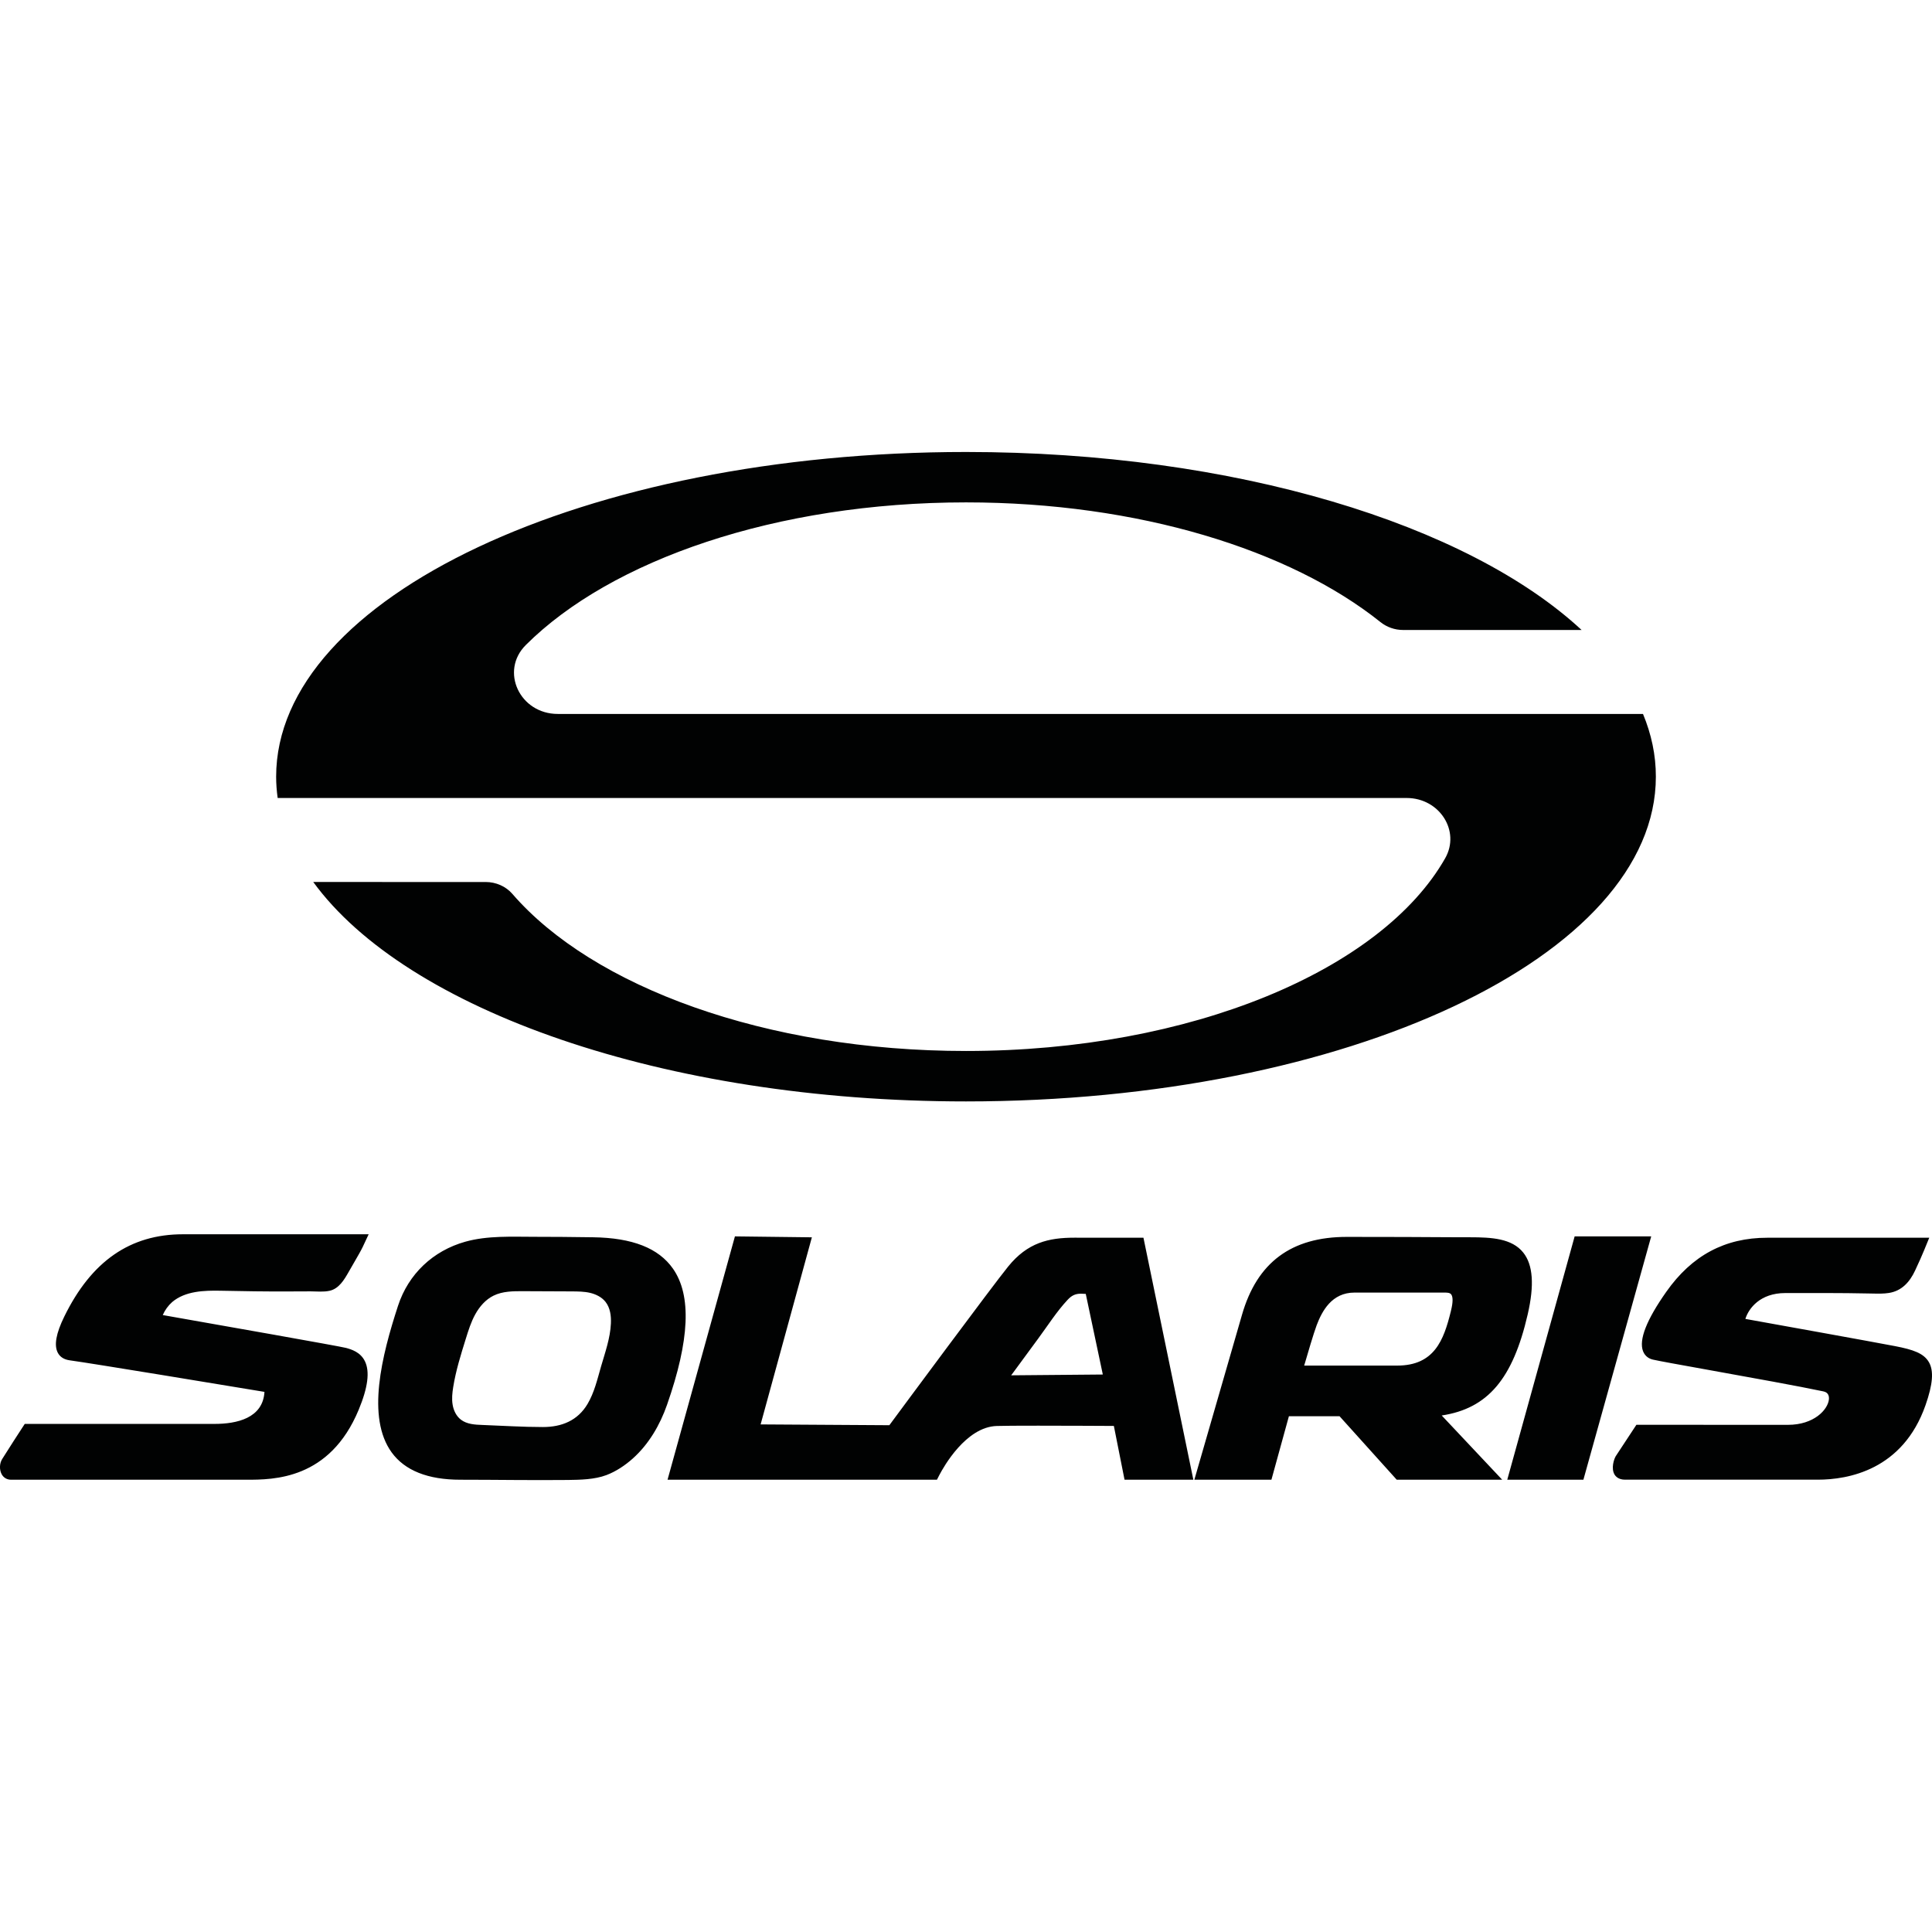
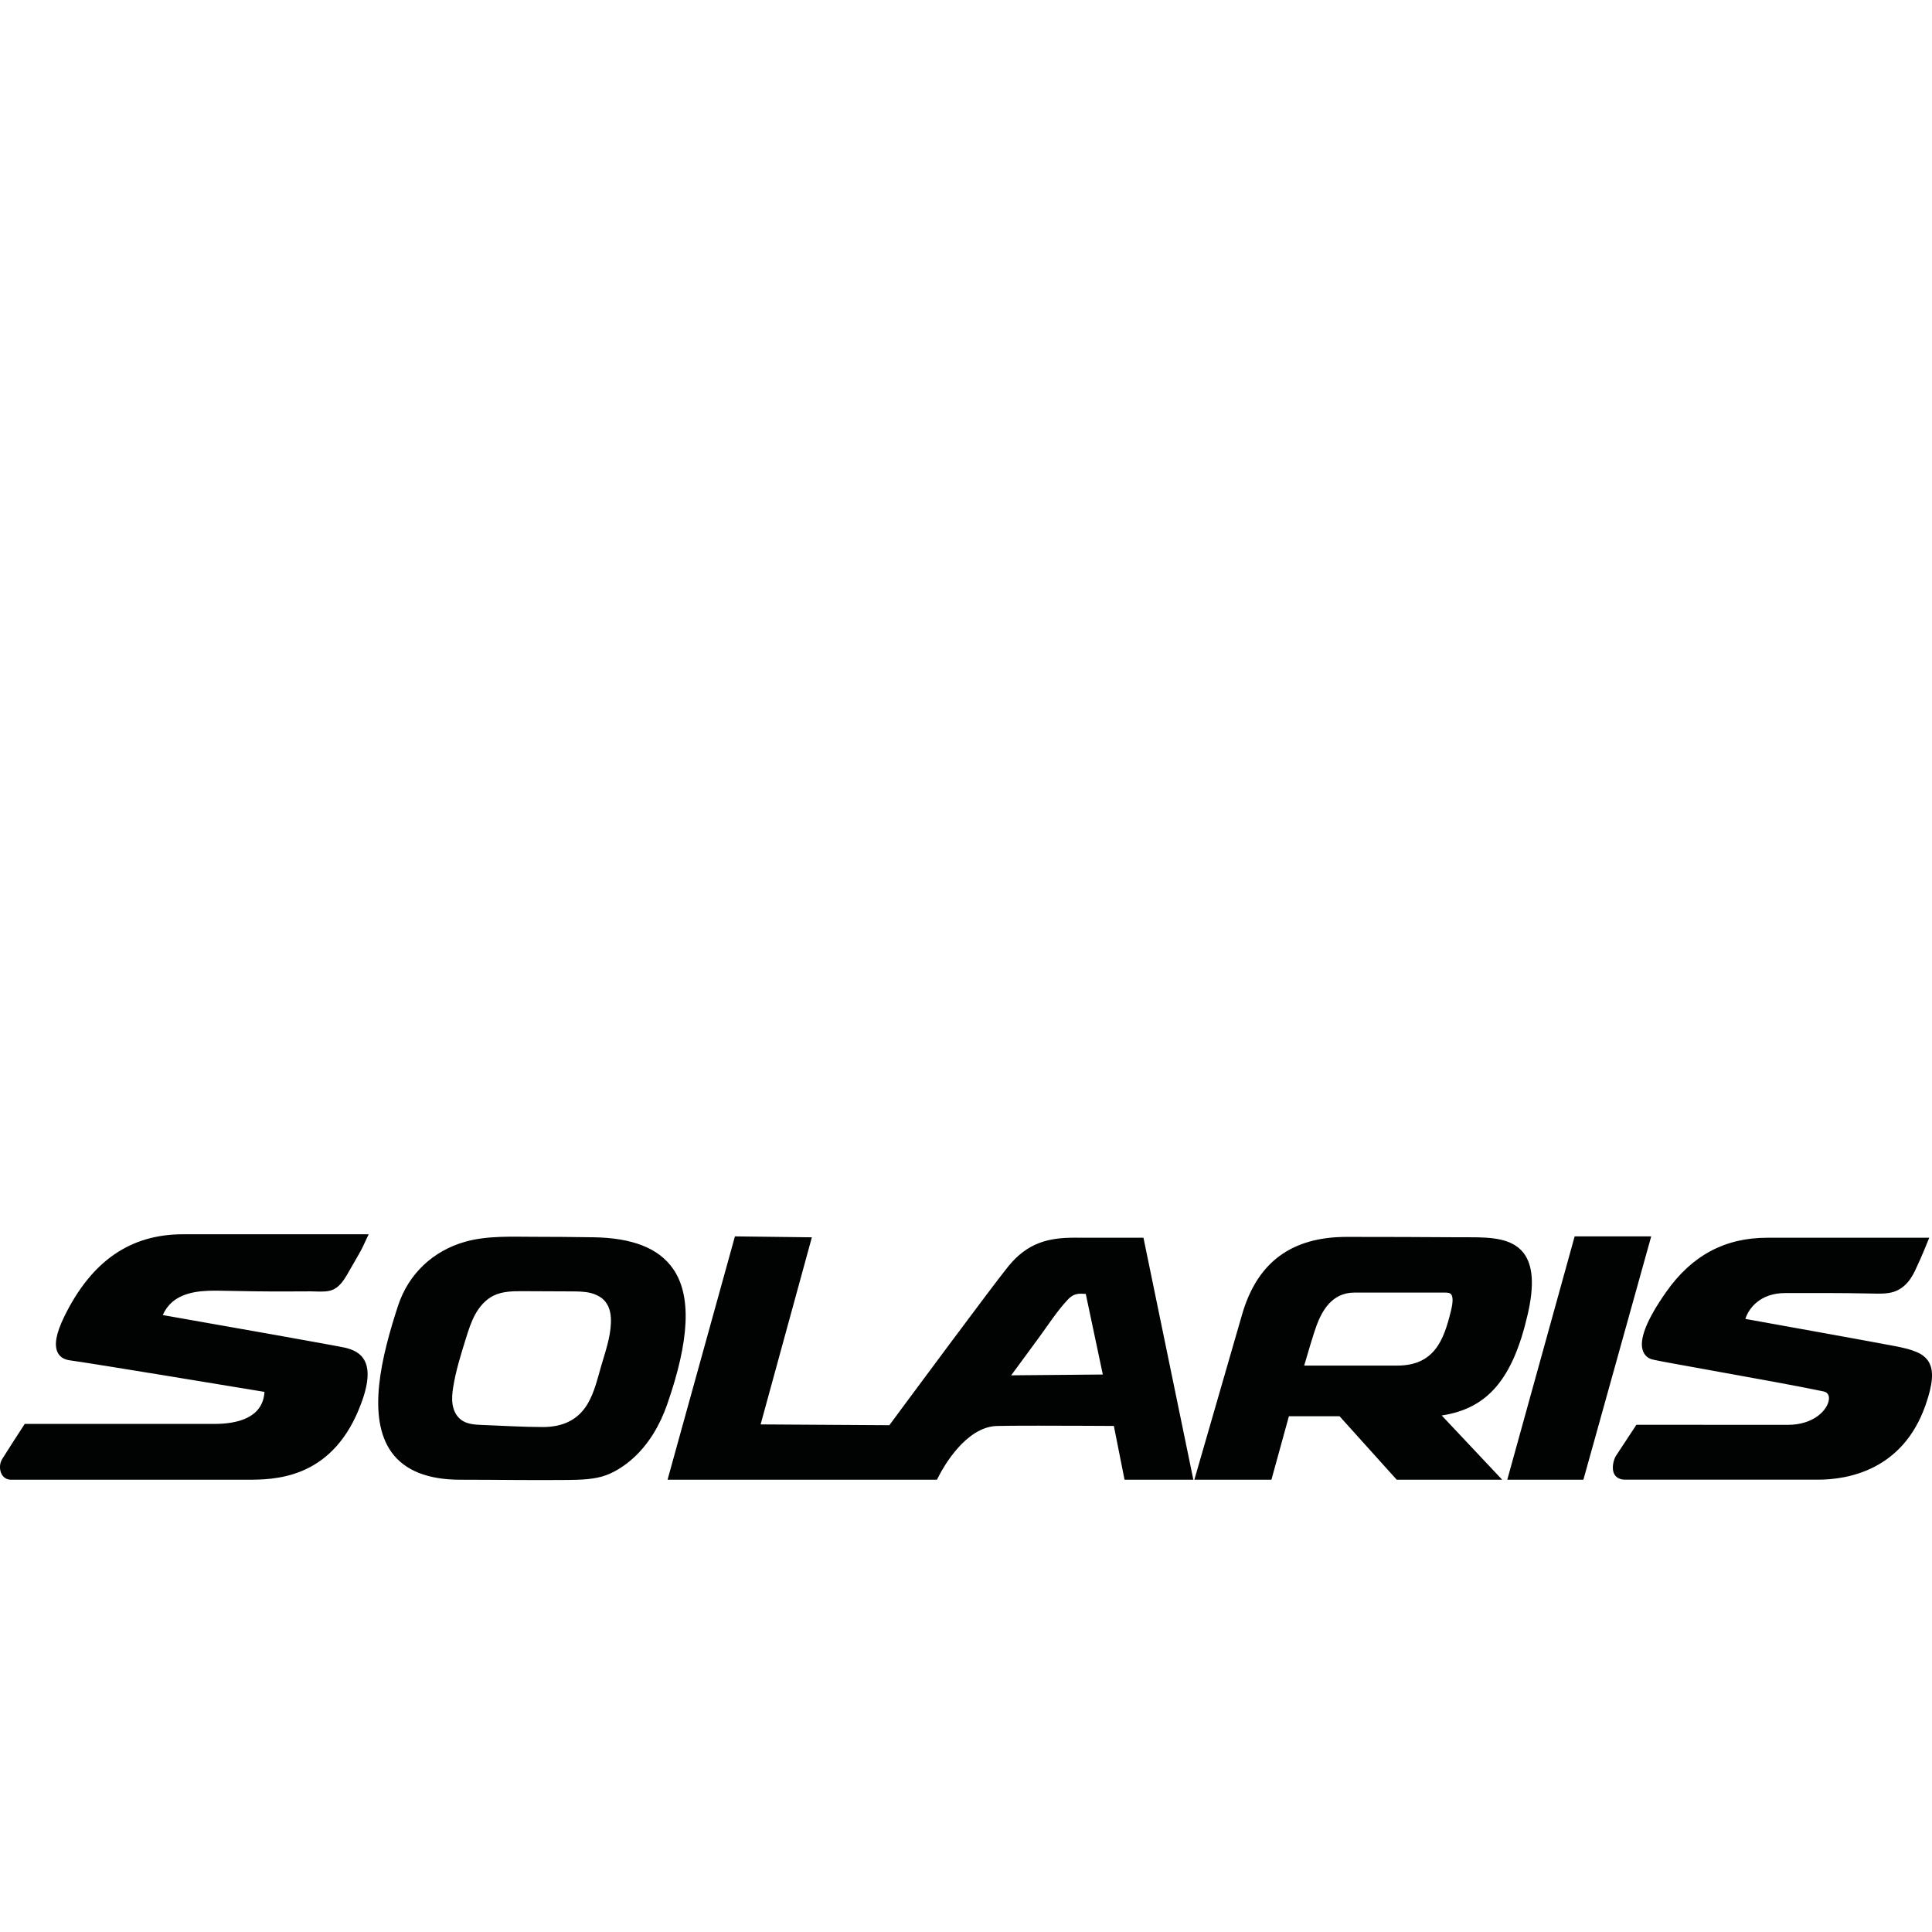
<svg xmlns="http://www.w3.org/2000/svg" version="1.1" id="Слой_1" x="0px" y="0px" viewBox="0 0 456.52 456.52" style="enable-background:new 0 0 456.52 456.52;" xml:space="preserve">
  <style type="text/css"> .st0{fill:#010202;} </style>
  <g>
    <g>
-       <path class="st0" d="M388.23,168.7h-44.54H219.03h-8.78h-78.45c-8.99,0-13.72-10.13-7.56-16.28 c20.13-20.09,59.17-33.71,104.03-33.71c40.69,0,76.59,11.21,97.93,28.29c1.49,1.19,3.38,1.86,5.33,1.86h42.19 c-26.9-24.96-81.93-42.06-145.46-42.06c-90.03,0-163.01,34.35-163.01,76.73c0,1.69,0.13,3.37,0.36,5.03h9.63h113.93h8.78h134.43 c7.77,0,12.77,7.8,9.1,14.25c-15.01,26.38-60.02,45.53-113.21,45.53c-47.35,0-88.21-15.18-107.2-37.12 c-1.55-1.79-3.88-2.81-6.33-2.81H74.02c21.96,30.16,82.72,51.85,154.24,51.85c90.03,0,163.01-34.35,163.01-76.73 C391.28,178.44,390.22,173.49,388.23,168.7" />
-     </g>
+       </g>
    <g>
      <path class="st0" d="M38.46,310.74c13.02,2.29,41.77,7.36,43.29,7.76c1.23,0.34,3.42,0.96,4.48,3.16 c1.19,2.45,0.71,6.19-1.47,11.45c-6.86,16.54-20.12,16.54-26.5,16.54H2.62c-0.95,0-1.73-0.44-2.2-1.25 c-0.6-1.09-0.56-2.57,0.09-3.63c1.24-2.01,4.37-6.82,4.72-7.36l0.62-0.95H50.7c5.22,0,11.43-1.33,11.79-7.57l-0.13-0.02 c-9.31-1.54-40.14-6.64-45.85-7.43c-1.35-0.18-2.31-0.78-2.84-1.77c-0.94-1.77-0.44-4.59,1.54-8.62 c6.4-13.05,15.56-19.4,28.01-19.4h43.89l-1.4,2.99c-0.42,0.88-1.18,2.19-1.85,3.35c0,0-1.48,2.57-1.48,2.57 c-1.04,1.83-2.29,3.95-4.49,4.44c-1.46,0.33-3,0.14-4.49,0.14c-1.73,0-3.47,0.02-5.2,0.02c-5.36,0.03-10.7-0.06-16.06-0.17 c-3.85-0.08-8.36,0.05-11.45,2.67C39.73,308.51,38.97,309.57,38.46,310.74 M157.61,331.96c-1.66,4.75-4.31,9.31-8.1,12.69 c-1.8,1.61-3.97,3.06-6.23,3.91c-2.79,1.05-6.16,1.11-9.11,1.15c-8.48,0.09-16.94-0.06-25.42-0.06c-7.64,0-13.09-2.17-16.2-6.45 c-6.01-8.28-2.35-22.86,1.5-34.65c2.46-7.53,8.28-13,15.89-15.14c5.28-1.48,11.04-1.16,16.48-1.16c3.85,0,8.46,0.03,13.71,0.11 c9.31,0.13,15.49,2.56,18.89,7.42C163.44,306.1,162.98,316.62,157.61,331.96 M128.29,337.2c4.44,0,8.22-1.52,10.55-5.46 c1.6-2.71,2.31-5.82,3.18-8.84c0.97-3.34,2.17-6.67,2.33-10.15c0.09-1.8-0.16-3.73-1.28-5.14c-0.89-1.12-2.26-1.79-3.65-2.12 c-1.4-0.32-2.85-0.33-4.28-0.34c-3.83-0.02-7.67-0.03-11.5-0.05c-2.39-0.01-4.89,0-7.03,1.06c-1.87,0.92-3.29,2.57-4.3,4.39 c-1.01,1.82-1.63,3.82-2.25,5.81c-1.17,3.75-2.35,7.52-2.97,11.4c-0.22,1.37-0.37,2.77-0.14,4.14c0.22,1.37,0.86,2.72,1.96,3.56 c1.41,1.08,3.31,1.19,5.09,1.25C118.74,336.89,123.52,337.2,128.29,337.2 M270.19,292.46l11.79,57.18h-16.26l-2.52-12.69 l-0.09-0.01c-2.37-0.01-10.71-0.06-17.8-0.06c-4.96,0-8.16,0.02-9.77,0.07c-7.29,0.21-12.57,9.67-13.56,11.56l-0.58,1.13h-63.66 l15.92-57.49l18.18,0.22l-12.11,44.21l30.42,0.19c3.15-4.26,24.24-32.76,28.07-37.49c4.58-5.66,9.57-6.82,15.65-6.82H270.19z M239.35,324.42l-0.42,0.56l21.66-0.19l-4.03-19.05c-0.37-0.02-0.76-0.05-1.13-0.05c-1.36,0-2.23,0.45-3.15,1.44 c-2.58,2.76-4.67,6.06-6.91,9.1C243.36,318.96,241.35,321.69,239.35,324.42 M340.67,334.47l14.29,15.18h-24.92l-13.51-15h-11.97 l-4.13,15h-18.21l0.77-2.67c1.85-6.37,8.13-28.08,10.48-36.28c3.56-12.4,11.67-18.43,24.77-18.43c12.43,0,17.54,0.04,20.82,0.06 c0.04,0,4.68,0.03,6.18,0.03l2.15,0c5.09,0,9.88,0.27,12.55,3.62c2.3,2.88,2.65,7.65,1.05,14.59 C357.48,325.81,351.56,332.82,340.67,334.47 M308.17,322.68h21.97c8.8,0,11.01-6.04,12.67-12.77l0.07-0.3 c0.46-1.88,0.47-3.17,0.03-3.75c-0.31-0.4-0.92-0.43-1.57-0.43h-21.29c-5.38,0-7.67,4.4-8.93,7.71 C310.41,315.03,308.9,320.16,308.17,322.68 M372.08,292.15l-15.92,57.49h17.99l16.02-57.49H372.08z M455.8,321.89 c-1.23-2.14-3.75-2.98-7.96-3.8c-5.22-1.01-30.87-5.62-35.42-6.44c0.78-2.49,3.48-6.11,9.43-6.11c6.56,0,13.11-0.04,19.67,0.1 c0.36,0.01,0.73,0.01,1.09,0.02c1.24,0.03,2.49,0.05,3.72-0.14c3.06-0.48,4.94-2.61,6.2-5.31c0.94-2.01,1.67-3.65,2.16-4.86 l1.18-2.88H417.6c-10.01,0-17.82,4.18-23.87,12.78c-4.67,6.63-6.52,11.35-5.49,14.03c0.52,1.33,1.59,1.83,2.39,2 c1.25,0.29,6.52,1.25,13.28,2.46l0.55,0.1c9.2,1.66,20.66,3.72,26.41,4.94c1.2,0.25,1.36,1.17,1.29,1.9c-0.26,2.42-3.51,6-9.67,6 l-35.82-0.01l-4.89,7.43c-0.43,0.75-1.11,2.84-0.3,4.28c0.27,0.48,0.96,1.26,2.51,1.26h45.53c7.19,0,20.09-2.28,25.46-17.58 C456.73,327.08,456.97,323.94,455.8,321.89" />
    </g>
  </g>
</svg>